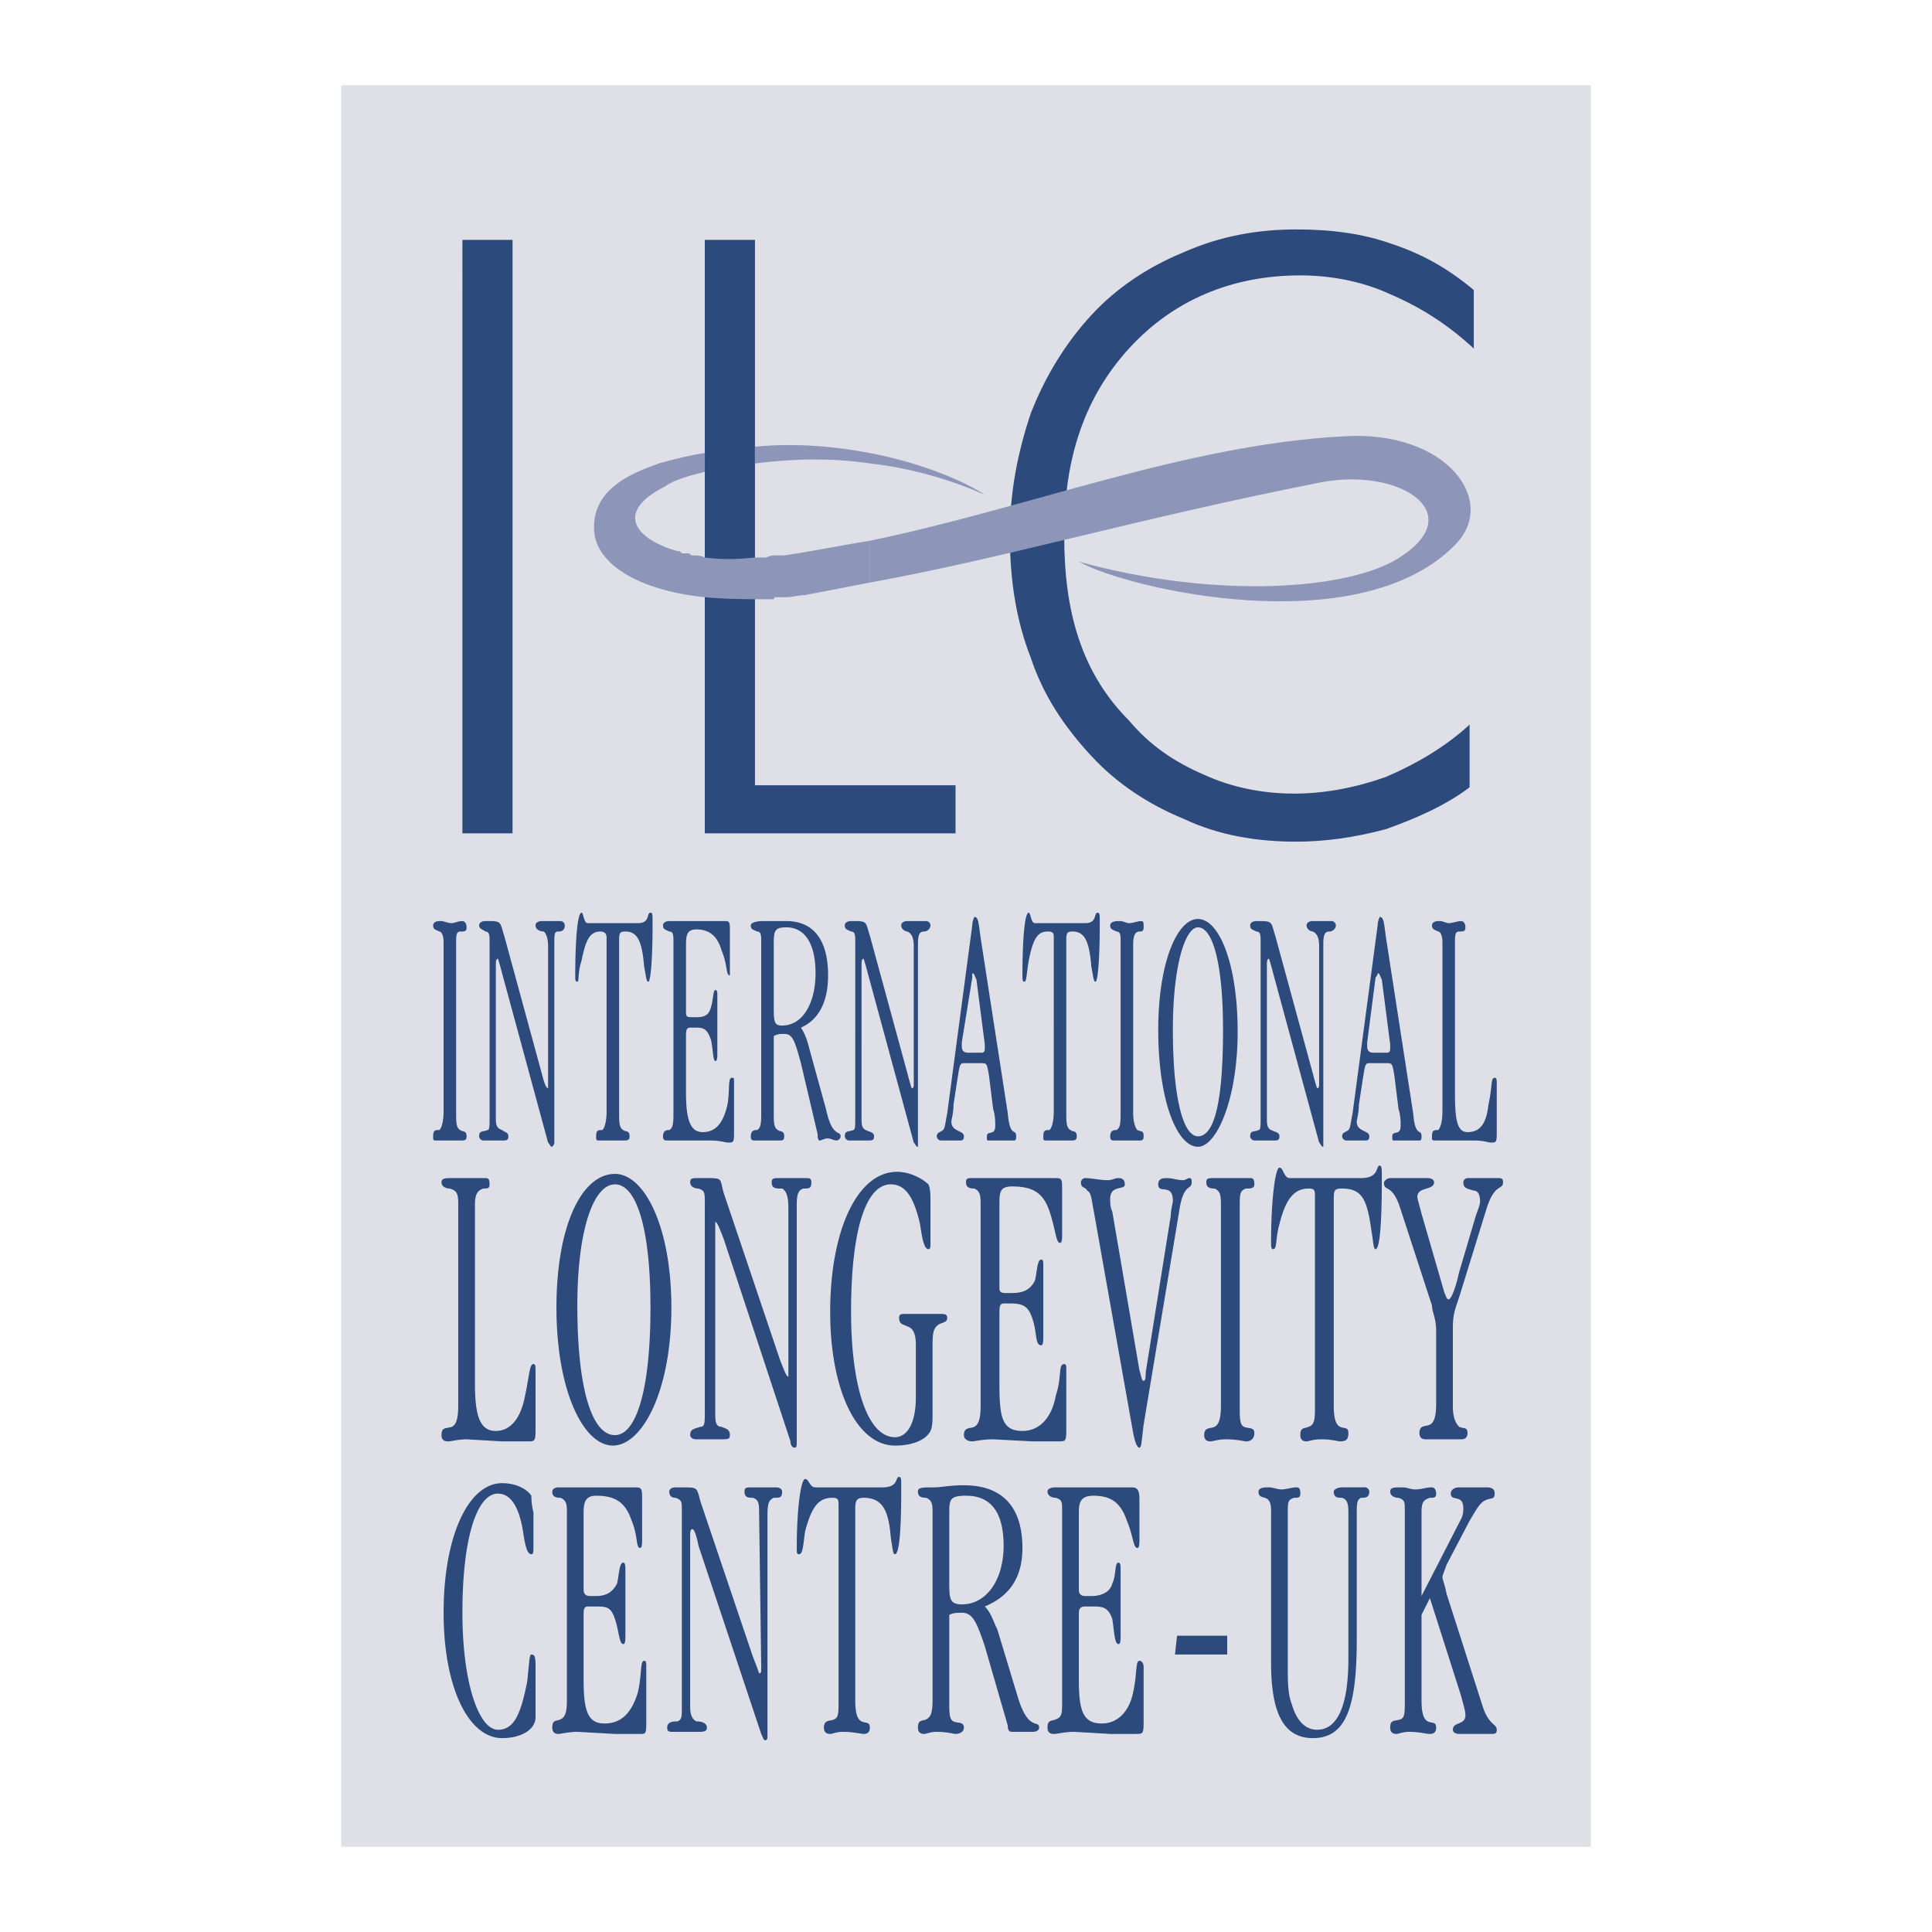
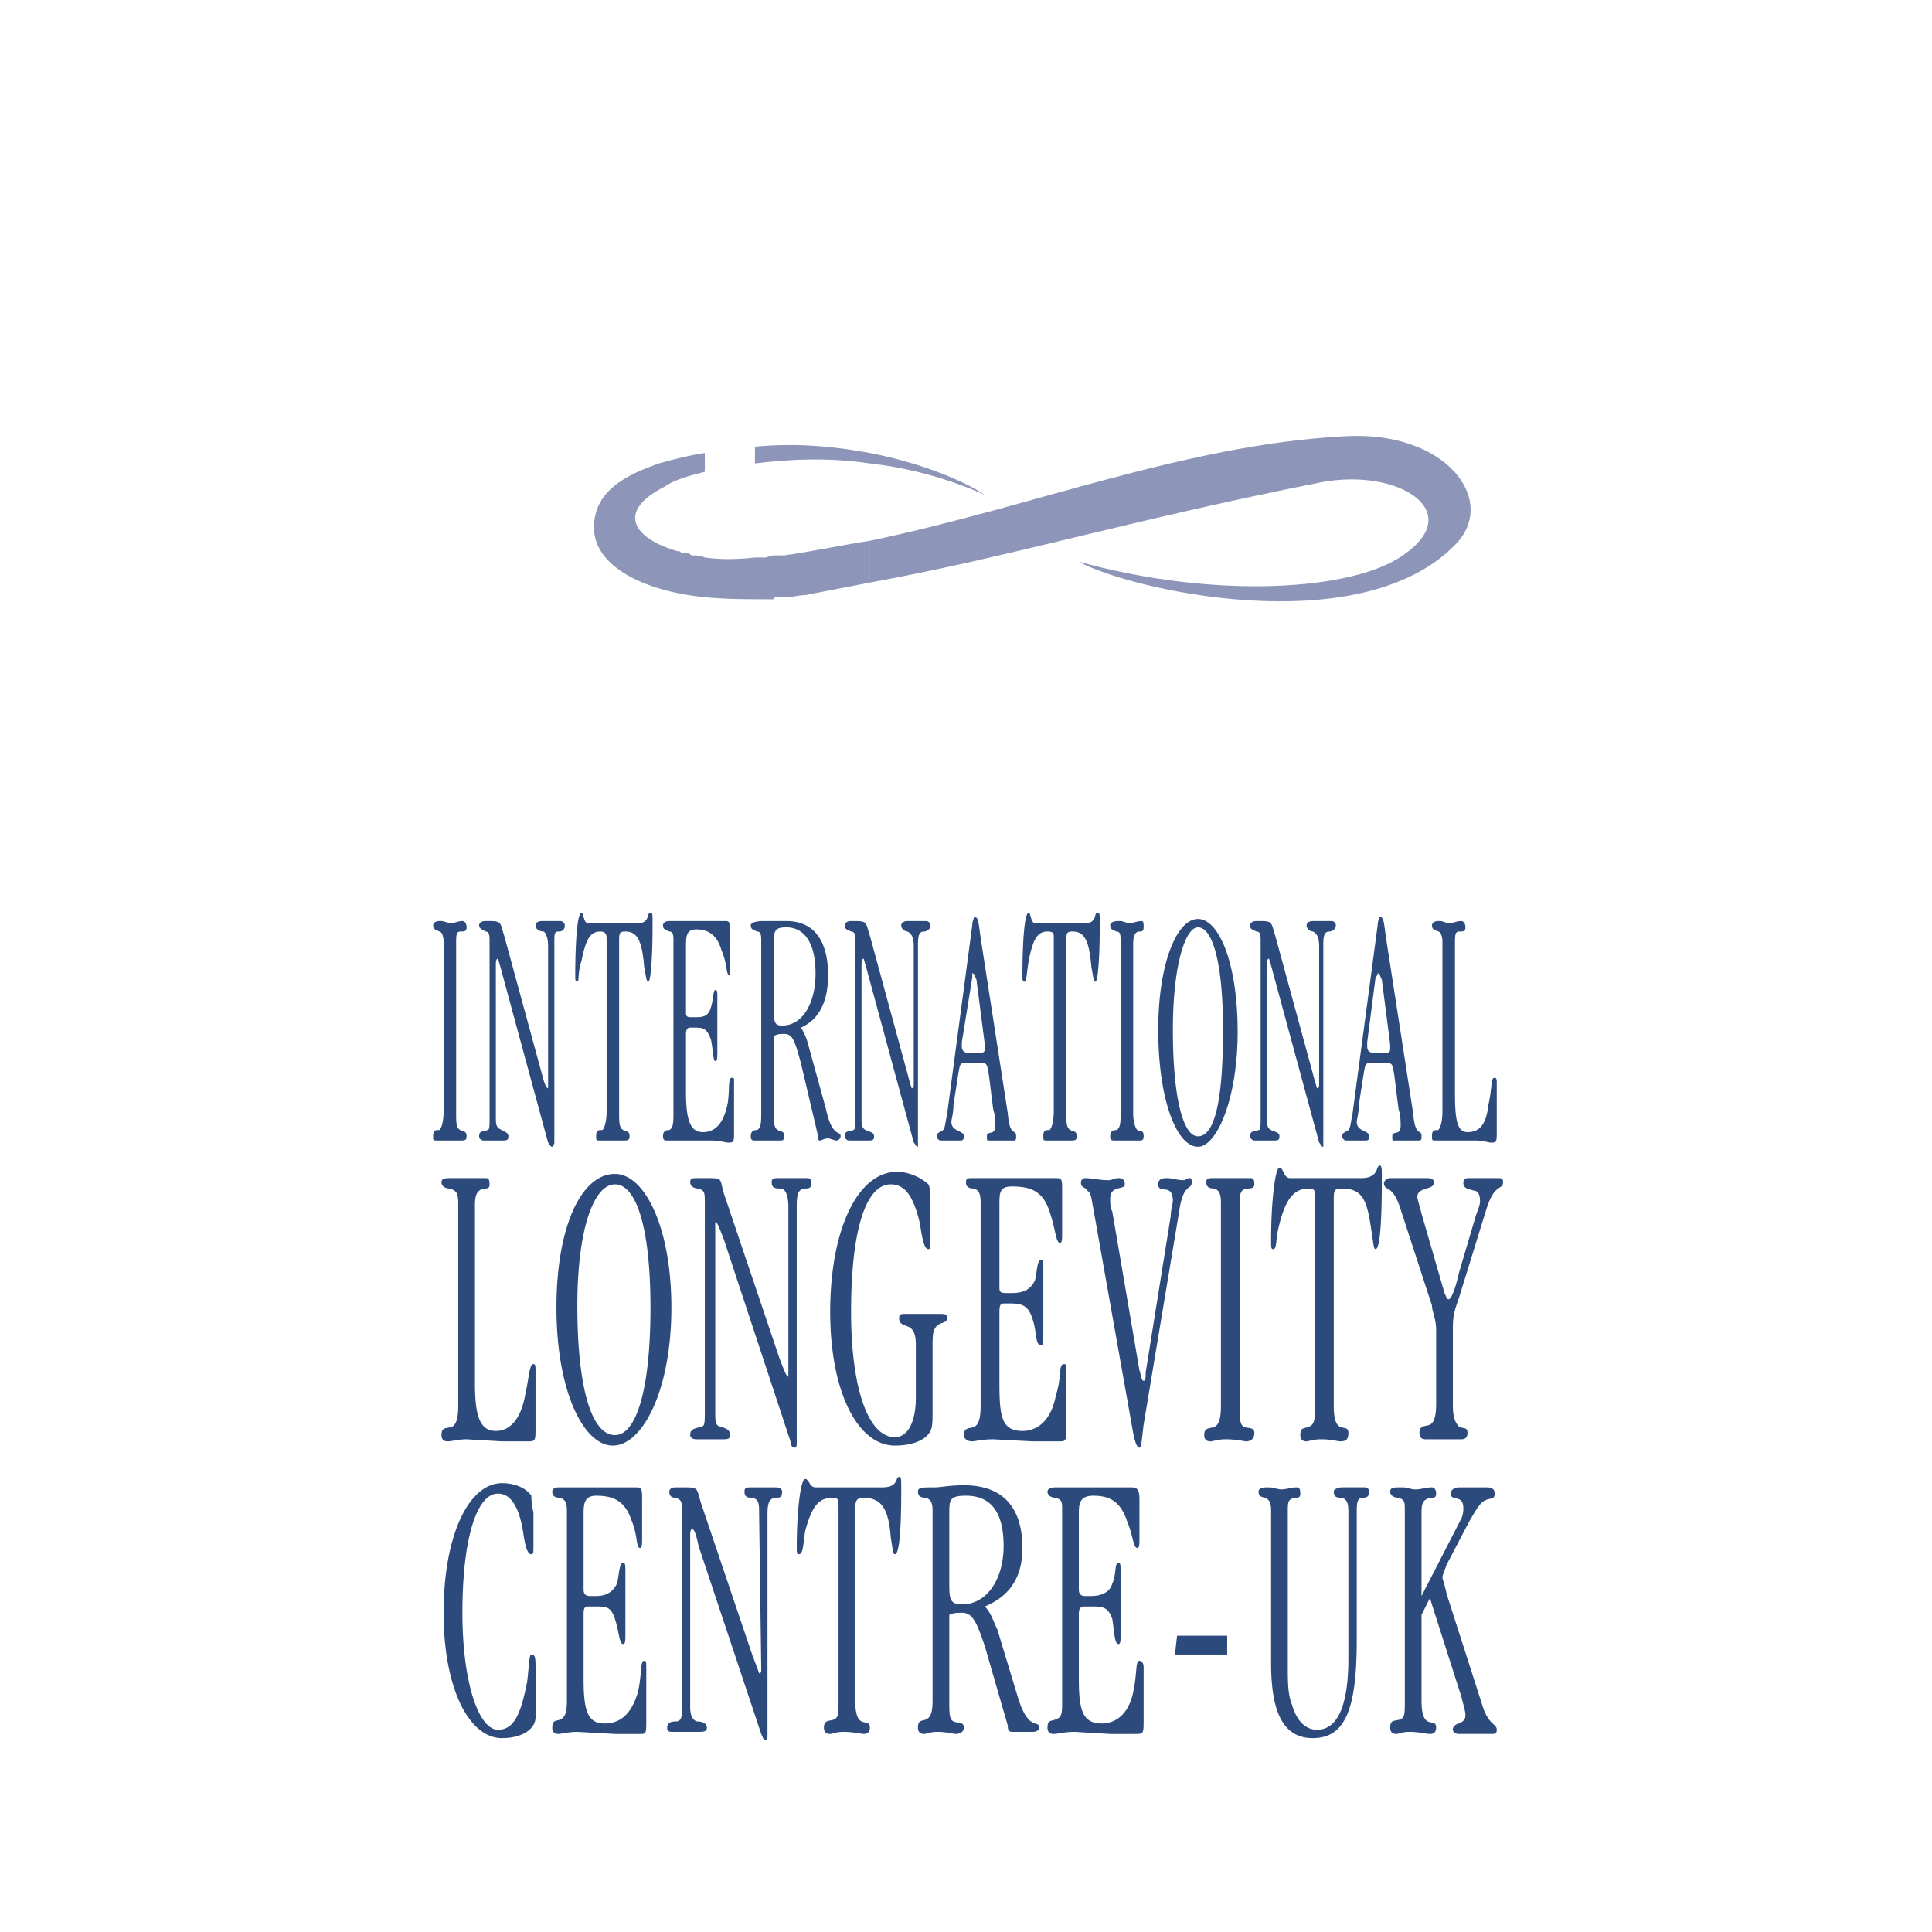
<svg xmlns="http://www.w3.org/2000/svg" width="2500" height="2500" viewBox="0 0 192.756 192.756">
  <g fill-rule="evenodd" clip-rule="evenodd">
-     <path fill="#fff" d="M0 0h192.756v192.756H0V0z" />
-     <path fill="#dfe0e7" d="M34.042 184.252h124.671V8.504H34.042v175.748z" />
-     <path d="M147.039 34.772c-2.711-2.502-5.42-4.169-8.34-5.42-2.711-1.251-5.838-1.876-8.965-1.876-6.879 0-12.717 2.501-17.096 7.296-4.377 4.795-6.463 10.841-6.463 18.555 0 3.961.418 7.296 1.461 10.424 1.041 3.127 2.709 5.837 5.002 8.131 2.086 2.501 4.588 4.169 7.506 5.42 2.711 1.251 5.838 1.876 8.965 1.876s6.254-.625 9.174-1.668c2.918-1.251 5.836-2.918 8.338-5.212v6.255c-2.502 1.876-5.42 3.127-8.338 4.169-3.129.834-6.047 1.251-8.965 1.251-3.961 0-7.715-.625-11.258-2.293-3.545-1.459-6.672-3.544-9.174-6.254-2.711-2.918-4.795-6.045-6.045-9.798-1.461-3.753-2.086-7.714-2.086-12.3 0-4.378.834-8.339 2.086-12.092 1.459-3.752 3.543-7.088 6.045-9.798s5.629-4.795 9.174-6.255c3.752-1.667 7.504-2.293 11.258-2.293 3.543 0 6.67.417 9.59 1.459 3.127 1.042 5.629 2.501 8.131 4.586v5.837zM46.134 23.932h5.004V83.14h-5.004V23.932zM95.335 78.345v4.795H70.318V23.932h5.004v54.413h20.013z" fill="#2c4a7c" />
    <path d="M86.788 58.123c13.759-2.502 26.06-6.255 45.033-10.007 7.713-1.459 14.592 2.918 8.131 7.296-5.004 3.544-18.764 4.378-32.314.626 4.795 2.71 27.936 8.13 37.525-1.668 4.379-4.378-.834-11.467-11.049-10.841-15.846.834-31.271 7.088-47.326 10.424v4.17zm0-11.884v-1.042c5.421 1.042 9.59 2.919 11.466 4.17-3.753-1.669-7.713-2.711-11.466-3.128zM59.269 52.285v.625c.208 3.544 4.794 6.046 11.049 6.671 2.085.208 4.378.208 6.671.208h.208s0-.208.208-.208h1.041c.625 0 1.251-.208 1.876-.208 2.085-.417 4.378-.834 6.462-1.25v-4.17c-2.71.417-5.628 1.042-8.547 1.459h-1.041c-.417 0-.625.209-.834.209h-.208-.834c-1.877.208-3.544.208-5.004 0-.417-.209-.833-.209-1.25-.209-.208 0-.208-.208-.417-.208h-.416-.208l-.208-.209h-.208c-4.378-1.25-6.254-3.961-1.251-6.462.834-.625 2.293-1.042 3.961-1.459v-1.876c-1.459.208-3.127.625-4.586 1.042-2.92 1.041-6.256 2.501-6.464 6.045zm27.519-7.089v1.042c-4.169-.625-8.13-.417-11.466 0V44.57c4.169-.416 8.131.001 11.466.626z" fill="#8d96b9" />
    <path d="M44.258 93.98c0-.625-.209-1.042-.417-1.042-.417-.208-.625-.208-.625-.625 0-.209.208-.417.625-.417h.208c.209 0 .626.208 1.043.208.208 0 .625-.208 1.042-.208.209 0 .417.208.417.625s-.208.417-.625.417-.417.417-.417 1.251v16.887c0 .834 0 1.459.417 1.668.208.209.625 0 .625.625 0 .418-.208.418-.625.418h-2.293c-.417 0-.417 0-.417-.418 0-.625.208-.625.625-.625.208-.209.417-.834.417-1.877V93.98zM54.057 107.115c.208.834.417 1.459.625 1.459V94.397c0-.834-.208-1.251-.417-1.459-.417 0-.834-.208-.834-.625 0-.209.208-.417.625-.417h1.876c.209 0 .417.208.417.417 0 .417-.208.625-.625.625s-.417.208-.417 1.251v19.805c0 .209-.208.418-.208.418-.208 0-.208-.209-.417-.418l-4.586-16.887c-.208-.834-.417-1.459-.417-1.459-.208 0-.208.417-.208.625V111.492c0 .627 0 1.043.625 1.252.208.209.625.209.625.625 0 .418-.208.418-.625.418H48.22c-.209 0-.417-.209-.417-.418 0-.625.417-.416.834-.625.208 0 .208-.418.208-1.252V93.98c0-.625 0-1.042-.417-1.042-.208-.208-.625-.208-.625-.625 0-.209.208-.417.625-.417h.417c1.251 0 1.042.208 1.459 1.459l3.753 13.76zM60.52 93.563c0-.417-.208-.625-.625-.625-1.042 0-1.459.834-1.876 2.919-.417 1.25-.209 2.084-.417 2.084-.209 0-.209-.207-.209-.625 0-3.336.209-6.254.626-6.254.208 0 .208 1.042.625 1.042h5.003c1.251 0 .834-1.042 1.251-1.042.208 0 .208.208.208.833v.417c0 3.544-.208 5.628-.417 5.628s-.208-.416-.417-1.459c-.208-2.502-.625-3.544-1.876-3.544-.625 0-.625.208-.625 1.042v17.096c0 .834 0 1.459.417 1.668.208.209.625 0 .625.625 0 .418-.208.418-.625.418h-2.293c-.417 0-.417 0-.417-.418 0-.625.209-.625.626-.625.208-.209.417-.834.417-1.877V93.98l-.001-.417zM67.191 93.98c0-.625 0-1.042-.417-1.042-.417-.208-.625-.208-.625-.625 0-.209.208-.417.625-.417h5.629c.417 0 .417.208.417 1.042v4.378c-.417 0-.208-1.043-.834-2.502-.417-1.459-1.251-2.085-2.501-2.085-.834 0-1.042.417-1.042 1.459v6.879c0 .418.208.418.625.418h.417c.833 0 1.25-.209 1.459-1.043.208-.625.208-1.668.417-1.668.208 0 .208.209.208.625v5.629c0 .418 0 .834-.208.834-.209 0-.209-1.041-.417-2.084-.417-1.252-.834-1.252-1.668-1.252h-.417c-.417 0-.417.418-.417.834v5.629c0 2.711.417 3.963 1.668 3.963s2.085-.834 2.501-2.92c.208-1.459 0-2.502.417-2.502.208 0 .208 0 .208.418v4.795c0 1.25 0 1.25-.625 1.25-.208 0-.833-.207-1.667-.207h-4.378c-.208 0-.417 0-.417-.418 0-.625.417-.625.625-.625.417-.209.417-.834.417-1.877V93.98zM75.53 92.938c-.417-.208-.625-.208-.625-.625 0-.209.417-.417 1.251-.417h2.293c2.71 0 4.17 1.876 4.17 5.421 0 2.502-.834 4.377-2.71 5.211.417.627.625 1.252.834 2.086l1.668 6.045c.625 2.92 1.459 2.086 1.459 2.711 0 .209-.208.418-.417.418-.208 0-.625-.209-.834-.209-.417 0-.625.209-.834.209s-.208-.418-.208-.627l-1.668-7.088c-.625-2.293-.834-2.918-1.668-2.918-.417 0-.625 0-1.042.207v7.715c0 .834 0 1.459.417 1.668.208.209.625 0 .625.625 0 .418-.208.418-.417.418H75.323c-.209 0-.417 0-.417-.418 0-.625.417-.625.625-.625.417-.209.417-.834.417-1.877V93.98c-.001-.625-.001-1.042-.418-1.042zm1.668 7.296c0 1.668 0 2.086.834 2.086 2.085 0 3.336-2.293 3.336-5.213 0-2.918-1.042-4.586-2.919-4.586-1.251 0-1.251.417-1.251 1.876v5.837zM90.541 107.115c.208.834.417 1.459.417 1.459.208 0 .208-.209.208-.416V94.397c0-.834-.208-1.251-.625-1.459-.208 0-.625-.208-.625-.625 0-.209.208-.417.625-.417h1.876c.209 0 .417.208.417.417 0 .417-.417.625-.625.625-.417 0-.625.208-.625 1.251v20.223c-.208 0-.208-.209-.417-.418L86.58 97.107c-.208-.834-.417-1.459-.417-1.459-.208 0-.208.417-.208.625V111.492c0 .627 0 1.043.417 1.252.417.209.833.209.833.625 0 .418-.208.418-.625.418h-1.876c-.209 0-.417-.209-.417-.418 0-.625.417-.416.834-.625.208 0 .208-.418.208-1.252V93.98c0-.625 0-1.042-.417-1.042-.417-.208-.625-.208-.625-.625 0-.209.208-.417.625-.417h.417c1.251 0 1.042.208 1.459 1.459l3.753 13.76zM97.004 92.313c0-.417.209-.834.209-.834.416 0 .416.625.625 2.084l2.709 17.513c.209 2.502.834 1.459.834 2.293 0 .209 0 .418-.207.418h-2.502c-.209 0-.209 0-.209-.418 0-.625.834 0 .834-1.043 0-.416 0-1.041-.209-1.668l-.416-3.334c-.209-1.252-.209-1.252-.834-1.252H96.17c-.417 0-.417.209-.625 1.459l-.417 2.711c0 .834-.208 1.459-.208 1.668 0 1.043 1.251.834 1.251 1.459 0 .418-.208.418-.417.418h-1.875c-.208 0-.417-.209-.417-.418 0-.416.417-.416.625-.625.209-.209.209-.625.417-1.668l2.5-18.763zm.834 12.716c.209 0 .416 0 .416-.416v-.418l-.834-6.461c-.207-.418-.207-.627-.416-.627v.418l-1.043 6.463v.416c0 .418.208.625.625.625h1.252zM105.135 93.563c0-.417 0-.625-.627-.625-1.041 0-1.459.834-1.875 2.919-.209 1.25-.209 2.084-.418 2.084-.207 0-.207-.207-.207-.625 0-3.336.207-6.254.625-6.254.209 0 .209 1.042.625 1.042h5.004c1.25 0 .834-1.042 1.25-1.042.209 0 .209.208.209.833v.417c0 3.544-.209 5.628-.416 5.628-.209 0-.209-.416-.418-1.459-.209-2.502-.625-3.544-1.877-3.544-.625 0-.625.208-.625 1.042v17.096c0 .834 0 1.459.418 1.668.207.209.625 0 .625.625 0 .418-.209.418-.625.418h-2.295c-.416 0-.416 0-.416-.418 0-.625.209-.625.625-.625.209-.209.418-.834.418-1.877V93.98v-.417zM111.805 93.98c0-.625 0-1.042-.416-1.042-.416-.208-.625-.208-.625-.625 0-.209.209-.417.834-.417h.207c.209 0 .627.208.834.208.418 0 .834-.208 1.252-.208.209 0 .209.208.209.625s-.209.417-.418.417c-.416 0-.625.417-.625 1.251v16.887c0 .834.209 1.459.416 1.668.418.209.627 0 .627.625 0 .418-.209.418-.418.418h-2.502c-.207 0-.416 0-.416-.418 0-.625.416-.625.625-.625.416-.209.416-.834.416-1.877V93.98zM119.52 91.687c2.084 0 3.961 4.378 3.961 11.258 0 6.672-2.084 11.467-3.961 11.467-2.086 0-3.961-4.588-3.961-11.676 0-6.671 1.875-11.049 3.961-11.049zm0 21.682c1.668 0 2.502-3.545 2.502-10.633 0-6.671-1.043-10.215-2.502-10.215-1.252 0-2.502 3.752-2.502 10.215 0 6.881 1.043 10.633 2.502 10.633zM130.986 107.115c.207.834.416 1.459.416 1.459.209 0 .209-.209.209-.416V94.397c0-.834-.209-1.251-.625-1.459-.209 0-.627-.208-.627-.625 0-.209.209-.417.627-.417h1.875c.209 0 .418.208.418.417 0 .417-.418.625-.625.625-.418 0-.627.208-.627 1.251v20.223c-.207 0-.207-.209-.416-.418l-4.586-16.887c-.209-.834-.418-1.459-.418-1.459-.209 0-.209.417-.209.625V111.492c0 .627 0 1.043.418 1.252.416.209.834.209.834.625 0 .418-.209.418-.625.418H125.148a.45.45 0 0 1-.418-.418c0-.625.418-.416.834-.625.209 0 .209-.418.209-1.252V93.98c0-.625 0-1.042-.416-1.042-.418-.208-.627-.208-.627-.625 0-.209.209-.417.627-.417h.416c1.252 0 1.043.208 1.459 1.459l3.754 13.76zM137.449 92.313c0-.417.207-.834.207-.834.418 0 .418.625.627 2.084l2.709 17.513c.209 2.502.834 1.459.834 2.293 0 .209 0 .418-.207.418h-2.502c-.209 0-.209 0-.209-.418 0-.625.834 0 .834-1.043 0-.416 0-1.041-.209-1.668l-.416-3.334c-.209-1.252-.209-1.252-.834-1.252h-1.668c-.418 0-.418.209-.627 1.459l-.416 2.711c0 .834-.209 1.459-.209 1.668 0 1.043 1.252.834 1.252 1.459 0 .418-.209.418-.418.418H134.32c-.207 0-.416-.209-.416-.418 0-.416.416-.416.625-.625s.209-.625.418-1.668l2.502-18.763zm.834 12.716c.207 0 .416 0 .416-.416v-.418l-.834-6.461c-.209-.418-.209-.627-.416-.627 0 0 0 .209-.209.418l-.834 6.463v.416c0 .418.209.625.625.625h1.252zM143.494 92.938c-.416-.208-.625-.208-.625-.625 0-.209.209-.417.625-.417h.209c.209 0 .625.208.834.208.416 0 .834-.208 1.25-.208.209 0 .418.208.418.625s-.209.417-.625.417c-.418 0-.418.417-.418 1.251v14.801c0 2.711.209 3.963 1.25 3.963 1.252 0 1.877-.834 2.086-2.711.416-1.877.209-2.711.625-2.711.209 0 .209.209.209.627v4.586c0 1.25 0 1.25-.625 1.25-.209 0-.627-.207-1.668-.207H143.285c-.416 0-.416 0-.416-.418 0-.625.209-.625.625-.625.209-.209.418-.834.418-1.877V93.98c0-.625-.209-1.042-.418-1.042zM44.883 118.582c-.417 0-.834-.209-.834-.627 0-.416.417-.416 1.043-.416h3.335c.208 0 .417 0 .417.625 0 .418-.208.418-.625.418-.625.207-.834.625-.834 1.666v17.723c0 3.127.417 4.795 2.085 4.795 1.459 0 2.502-1.252 2.919-3.545.417-1.877.417-3.127.833-3.127.208 0 .208.209.208.834v5.42c0 1.459 0 1.459-.834 1.459h-2.501l-3.544-.207c-.834 0-1.459.207-1.876.207s-.626-.207-.626-.625c0-.834.417-.625 1.043-.834.417-.209.625-.834.625-2.084v-20.223c0-1.043-.208-1.252-.834-1.459zM61.354 117.121c2.918 0 5.629 5.213 5.629 13.344 0 8.34-2.919 13.76-5.837 13.76-2.919 0-5.629-5.42-5.629-13.76-.001-8.131 2.501-13.344 5.837-13.344zm0 26.061c2.085 0 3.544-4.377 3.544-12.717 0-8.131-1.459-12.301-3.544-12.301-2.084 0-3.752 4.379-3.752 12.092-.001 8.34 1.458 12.926 3.752 12.926zM77.823 135.676c.417 1.043.625 1.668.834 1.668v-16.887c0-1.041-.208-1.668-.625-1.875-.625 0-1.042 0-1.042-.627 0-.416.208-.416.834-.416H80.325c.417 0 .625 0 .625.416 0 .627-.208.627-.834.627-.417.207-.625.416-.625 1.666v23.559c0 .418 0 .625-.208.625s-.417-.207-.417-.625l-6.671-20.223c-.417-1.041-.626-1.668-.834-1.668v18.973c0 .834 0 1.459.625 1.459.417.209.834.209.834.834 0 .418-.208.418-.834.418H69.485c-.417 0-.625-.209-.625-.418 0-.625.417-.625 1.042-.834.417 0 .417-.416.417-1.459v-20.848c0-1.043 0-1.252-.625-1.459-.417 0-.834-.209-.834-.627 0-.416.208-.416.834-.416h.625c1.877 0 1.46 0 1.877 1.459l5.627 16.678zM90.541 132.34c-.417-.207-.834-.207-.834-.834 0-.416.208-.416.625-.416h3.335c.625 0 .833 0 .833.416 0 .418-.417.418-.833.627-.625.416-.625 1.041-.625 2.293v6.463c0 .834 0 1.459-.208 1.877-.417.834-1.668 1.459-3.544 1.459-3.752 0-6.462-5.42-6.462-13.344 0-8.131 2.71-13.967 6.671-13.967 1.459 0 2.71.834 3.127 1.25.208.418.208 1.043.208 1.877V124.002c0 .416 0 .625-.208.625-.417 0-.625-1.043-.834-2.502-.625-2.709-1.459-3.961-2.919-3.961-2.501 0-3.961 4.586-3.961 12.717 0 7.506 1.668 12.51 4.378 12.51 1.251 0 2.085-1.459 2.085-3.961v-5.213c0-1.043-.209-1.668-.834-1.877zM97.838 120.041c0-1.043-.209-1.252-.625-1.459-.626 0-.835-.209-.835-.627 0-.416.208-.416.626-.416h8.131c.834 0 .834 0 .834 1.25v4.17c0 .625 0 1.043-.209 1.043-.418 0-.418-1.252-1.043-3.127-.625-1.877-1.668-2.502-3.752-2.502-1.252 0-1.252.625-1.252 1.875v8.131c0 .418 0 .627.627.627h.625c1.25 0 1.877-.418 2.293-1.252.209-.834.209-2.084.625-2.084.209 0 .209.209.209.625v6.672c0 .834 0 1.25-.209 1.25-.625 0-.416-1.25-.834-2.502-.416-1.459-1.041-1.668-2.293-1.668h-.625c-.418 0-.418.418-.418 1.043v6.881c0 3.334.209 4.795 2.295 4.795 1.666 0 2.918-1.252 3.334-3.545.627-1.877.209-3.127.834-3.127.209 0 .209.209.209.625v5.629c0 1.459 0 1.459-.834 1.459h-2.502l-3.961-.207c-1.041 0-1.875.207-2.084.207-.417 0-.834-.207-.834-.625 0-.834.625-.625 1.043-.834.416-.209.625-.834.625-2.084v-20.223zM109.096 120.666c-.209-1.043-.209-1.668-.625-1.877-.209-.416-.627-.207-.627-.834 0-.207.209-.416.418-.416.625 0 1.459.209 2.293.209.418 0 .625-.209 1.043-.209.416 0 .625.209.625.625 0 .625-1.459 0-1.459 1.459 0 .418 0 .834.209 1.252l2.709 15.844c.209.625.209 1.043.418 1.043.207 0 .207-.418.207-.834l2.502-15.637c0-.625.209-1.25.209-1.459 0-1.877-1.459-.625-1.459-1.668 0-.416.209-.625.834-.625s1.041.209 1.668.209c.207 0 .416-.209.625-.209s.209.209.209.416c0 .834-.834 0-1.252 2.92l-3.543 21.264c-.209 1.668-.209 2.293-.418 2.293s-.416-.416-.625-1.459l-3.961-22.307zM121.812 120.041c0-1.043-.209-1.252-.625-1.459-.625 0-.834-.209-.834-.627 0-.416.209-.416.834-.416h3.543c.209 0 .418 0 .418.625 0 .418-.418.418-.834.418-.625.207-.625.625-.625 1.666v20.016c0 1.25 0 1.875.416 2.084.418.209 1.043 0 1.043.625 0 .627-.418.834-.834.834-.209 0-.834-.207-2.086-.207-.625 0-1.25.207-1.459.207-.416 0-.625-.207-.625-.625 0-.834.625-.625 1.043-.834.416-.209.625-.834.625-2.084v-20.223zM131.193 119.416c0-.627 0-.834-.625-.834-1.459 0-2.293 1.041-2.918 3.543-.418 1.459-.209 2.502-.625 2.502-.209 0-.209-.209-.209-.834 0-3.961.416-7.297.834-7.297.416 0 .416 1.043 1.043 1.043h7.088c1.875 0 1.459-1.252 1.875-1.252.209 0 .209.418.209 1.043v.418c0 4.377-.209 6.879-.625 6.879-.209 0-.209-.625-.418-1.877-.416-2.918-.834-4.168-2.918-4.168-.834 0-.834.207-.834 1.25v20.432c0 1.25.209 1.875.625 2.084.418.209.834 0 .834.625 0 .627-.209.834-.834.834-.209 0-.834-.207-1.875-.207-.834 0-1.252.207-1.461.207-.416 0-.625-.207-.625-.625 0-.834.418-.625.834-.834.625-.209.625-.834.625-2.084v-20.432-.416zM142.869 130.256l-3.127-9.59c-.834-2.711-1.668-1.668-1.668-2.711 0 0 .209-.416.625-.416H142.451c.418 0 .627.209.627.416 0 .834-1.668.418-1.668 1.461 0 .207.209.832.416 1.666l2.293 7.924c.209.416.209.625.418.625s.625-.834 1.043-2.711l1.666-5.629c.209-.625.418-1.043.418-1.459 0-.625-.209-1.043-.625-1.043-.627-.207-1.043-.207-1.043-.834 0-.207.209-.416.416-.416h3.129c.416 0 .416.209.416.416 0 .834-.834 0-1.668 2.711l-2.709 8.756c-.418 1.252-.627 1.668-.627 3.127v7.715c0 1.041.209 1.668.627 2.084.416.209.832 0 .832.625 0 .418-.207.627-.625.627h-3.543c-.418 0-.625-.209-.625-.627 0-.834.625-.625 1.041-.834.418-.207.625-.834.625-2.084v-7.297c0-1.252-.416-1.877-.416-2.502zM53.431 170.285v1.041c0 1.252-1.459 2.086-3.335 2.086-3.335 0-5.837-5.004-5.837-12.51 0-7.713 2.502-12.926 5.837-12.926 1.459 0 2.501.625 2.918 1.252 0 .207 0 .834.208 1.668v3.334c0 .627 0 .834-.208.834-.417 0-.625-.834-.833-2.293-.417-2.502-1.251-3.752-2.502-3.752-2.085 0-3.544 4.377-3.544 11.883 0 7.088 1.668 11.676 3.544 11.676 1.668 0 2.293-1.668 2.918-4.795.209-1.877.209-2.711.417-2.711.417 0 .417.416.417 1.459v3.754zM56.559 150.688c0-.834-.208-1.043-.625-1.252-.625 0-.834-.207-.834-.625 0-.209.208-.416.625-.416h7.714c.625 0 .625.207.625 1.25v3.752c0 .627 0 1.043-.208 1.043-.417 0-.208-1.25-.834-2.711-.625-1.875-1.667-2.5-3.544-2.5-1.042 0-1.251.625-1.251 1.668v7.713c0 .416.209.625.626.625h.625c1.042 0 1.668-.416 2.085-1.25.208-.834.208-2.086.625-2.086.208 0 .208.418.208.834v6.254c0 .627 0 1.043-.208 1.043-.417 0-.417-1.25-.834-2.502-.417-1.25-.834-1.25-2.084-1.25h-.626c-.417 0-.417.416-.417.834v6.463c0 3.127.417 4.377 2.085 4.377s2.71-1.041 3.335-3.127c.417-1.875.208-3.127.625-3.127.208 0 .208.209.208.625V171.536c0 1.459 0 1.459-.625 1.459H61.354l-3.752-.209c-.834 0-1.668.209-1.876.209-.417 0-.625-.209-.625-.625 0-.834.417-.625.834-.834s.625-.625.625-1.877v-18.971h-.001zM75.113 165.281c.417 1.041.626 1.668.626 1.668.208 0 .208-.209.208-.418v-.209l-.208-15.219c0-1.041 0-1.459-.626-1.668-.417 0-.834 0-.834-.625 0-.416.209-.416.834-.416h2.293c.417 0 .625.207.625.416 0 .625-.208.625-.834.625-.417.209-.625.418-.625 1.668v21.891c0 .418 0 .625-.209.625-.208 0-.208-.207-.417-.625l-6.254-18.764c-.208-1.041-.417-1.668-.625-1.668s-.208.418-.208.627v17.096c0 .832.208 1.25.625 1.459.625 0 1.042.207 1.042.625 0 .416-.417.416-.834.416H67.191c-.417 0-.625 0-.625-.416 0-.625.625-.625 1.042-.625.417-.209.417-.418.417-1.459v-19.598c0-.834 0-1.043-.625-1.252-.417 0-.625-.207-.625-.625 0-.209.208-.416.625-.416h.625c1.668 0 1.459 0 1.876 1.459l5.212 15.428zM83.661 150.27c0-.625 0-.834-.625-.834-1.459 0-2.084 1.043-2.71 3.336-.208 1.459-.208 2.293-.625 2.293-.208 0-.208-.207-.208-.625 0-3.961.417-6.879.834-6.879s.417.834 1.042.834h6.671c1.668 0 1.251-1.043 1.668-1.043.208 0 .208.209.208 1.043v.416c0 3.961-.208 6.254-.625 6.254-.208 0-.208-.416-.417-1.668-.208-2.709-.834-3.961-2.71-3.961-.625 0-.834.209-.834 1.043v19.18c0 1.252.208 1.877.625 2.086.417.207.833 0 .833.625 0 .416-.208.625-.625.625-.208 0-1.042-.209-2.085-.209-.625 0-1.042.209-1.25.209-.417 0-.625-.209-.625-.625 0-.834.625-.625 1.042-.834.417-.209.417-.625.417-1.877v-18.971l-.001-.418zM92.417 149.436c-.625 0-.834-.207-.834-.625 0-.416.417-.416 1.668-.416.625 0 1.459-.209 2.918-.209 3.961 0 5.838 2.293 5.838 6.254 0 2.92-1.252 4.795-3.754 5.838.627.625.834 1.459 1.252 2.293l2.084 6.881c1.043 3.334 2.084 2.084 2.084 2.918 0 .209-.207.416-.625.416H100.964c-.418 0-.418-.416-.418-.625l-2.293-7.922c-.834-2.502-1.25-3.336-2.293-3.336-.417 0-.834 0-1.251.209v8.547c0 1.252 0 1.877.417 2.086.417.207 1.042 0 1.042.625 0 .416-.417.625-.834.625-.208 0-.834-.209-1.876-.209-.625 0-1.042.209-1.251.209-.417 0-.625-.209-.625-.625 0-.834.417-.625.834-.834s.625-.625.625-1.877v-18.971c.001-.834-.207-1.043-.624-1.252zm2.293 8.339c0 1.668 0 2.293 1.251 2.293 2.502 0 4.17-2.502 4.17-5.838 0-3.334-1.25-5.002-3.753-5.002-1.668 0-1.668.416-1.668 1.875v6.672zM105.969 150.688c0-.834 0-1.043-.627-1.252-.416 0-.834-.207-.834-.625 0-.209.209-.416.834-.416h7.506c.625 0 .834.207.834 1.25v3.752c0 .627 0 1.043-.209 1.043-.416 0-.416-1.25-1.041-2.711-.627-1.875-1.668-2.5-3.336-2.5-1.252 0-1.459.625-1.459 1.668v7.713c0 .416.207.625.625.625h.625c1.043 0 1.877-.416 2.086-1.25.416-.834.207-2.086.625-2.086.207 0 .207.418.207.834v6.254c0 .627 0 1.043-.207 1.043-.418 0-.418-1.25-.625-2.502-.418-1.25-1.043-1.25-2.086-1.25h-.625c-.625 0-.625.416-.625.834v6.463c0 3.127.416 4.377 2.293 4.377 1.459 0 2.709-1.041 3.127-3.127.416-1.875.209-3.127.625-3.127.209 0 .418.209.418.625V171.536c0 1.459 0 1.459-.834 1.459h-2.502l-3.545-.209c-1.043 0-1.668.209-2.084.209-.418 0-.627-.209-.627-.625 0-.834.418-.625.834-.834.627-.209.627-.625.627-1.877v-18.971zM117.434 163.195h5.004v1.877h-5.211l.207-1.877zM130.986 173.412c-2.92 0-4.17-2.502-4.17-7.506v-15.219c0-1.877-1.252-.834-1.252-1.877 0-.209.209-.416.834-.416h.209c.418 0 .834.207 1.252.207.416 0 1.041-.207 1.459-.207.207 0 .416 0 .416.625 0 .416-.209.416-.625.416-.625.209-.625.418-.625 1.461v15.426c0 1.461 0 2.711.416 3.754.418 1.459 1.252 2.502 2.502 2.502 2.084 0 3.127-2.502 3.127-7.09v-14.385c0-.834 0-1.459-.625-1.668-.418 0-.834 0-.834-.625 0-.209.416-.416.834-.416h2.293c.209 0 .418.207.418.416 0 .625-.418.625-.834.625-.418.209-.418.627-.418 1.668v12.51c0 6.672-1.043 9.799-4.377 9.799zM140.158 150.688c0-.834 0-1.043-.625-1.252-.416 0-.834-.207-.834-.625 0-.416.418-.416 1.043-.416h.209c.416 0 .834.207 1.25.207.625 0 1.043-.207 1.668-.207.209 0 .416.207.416.625 0 .416-.207.416-.625.416-.625.209-.834.418-.834 1.461v8.338l3.961-7.713c.209-.418.209-.834.209-1.043 0-1.459-1.25-.625-1.25-1.459 0-.418.416-.625.834-.625h2.709c.625 0 .834.207.834.625 0 .625-.416.416-.834.625-.625.209-1.043 1.043-1.668 2.084l-2.293 4.379c-.209.625-.416 1.043-.416 1.252 0 .207.207.625.416 1.666l3.545 11.051c.625 2.084 1.459 1.875 1.459 2.502 0 .416-.209.416-.625.416h-3.127c-.418 0-.627-.209-.627-.416 0-.834 1.252-.418 1.252-1.461 0-.416-.209-1.041-.418-1.875l-3.127-9.799-.834 1.668v8.547c0 1.252.209 1.877.625 2.086.418.207.834 0 .834.625 0 .416-.207.625-.625.625-.416 0-1.041-.209-2.084-.209-.625 0-1.043.209-1.252.209-.416 0-.625-.209-.625-.625 0-.834.418-.625 1.043-.834.416-.209.416-.625.416-1.877v-18.971z" fill="#2c4a7c" />
  </g>
</svg>